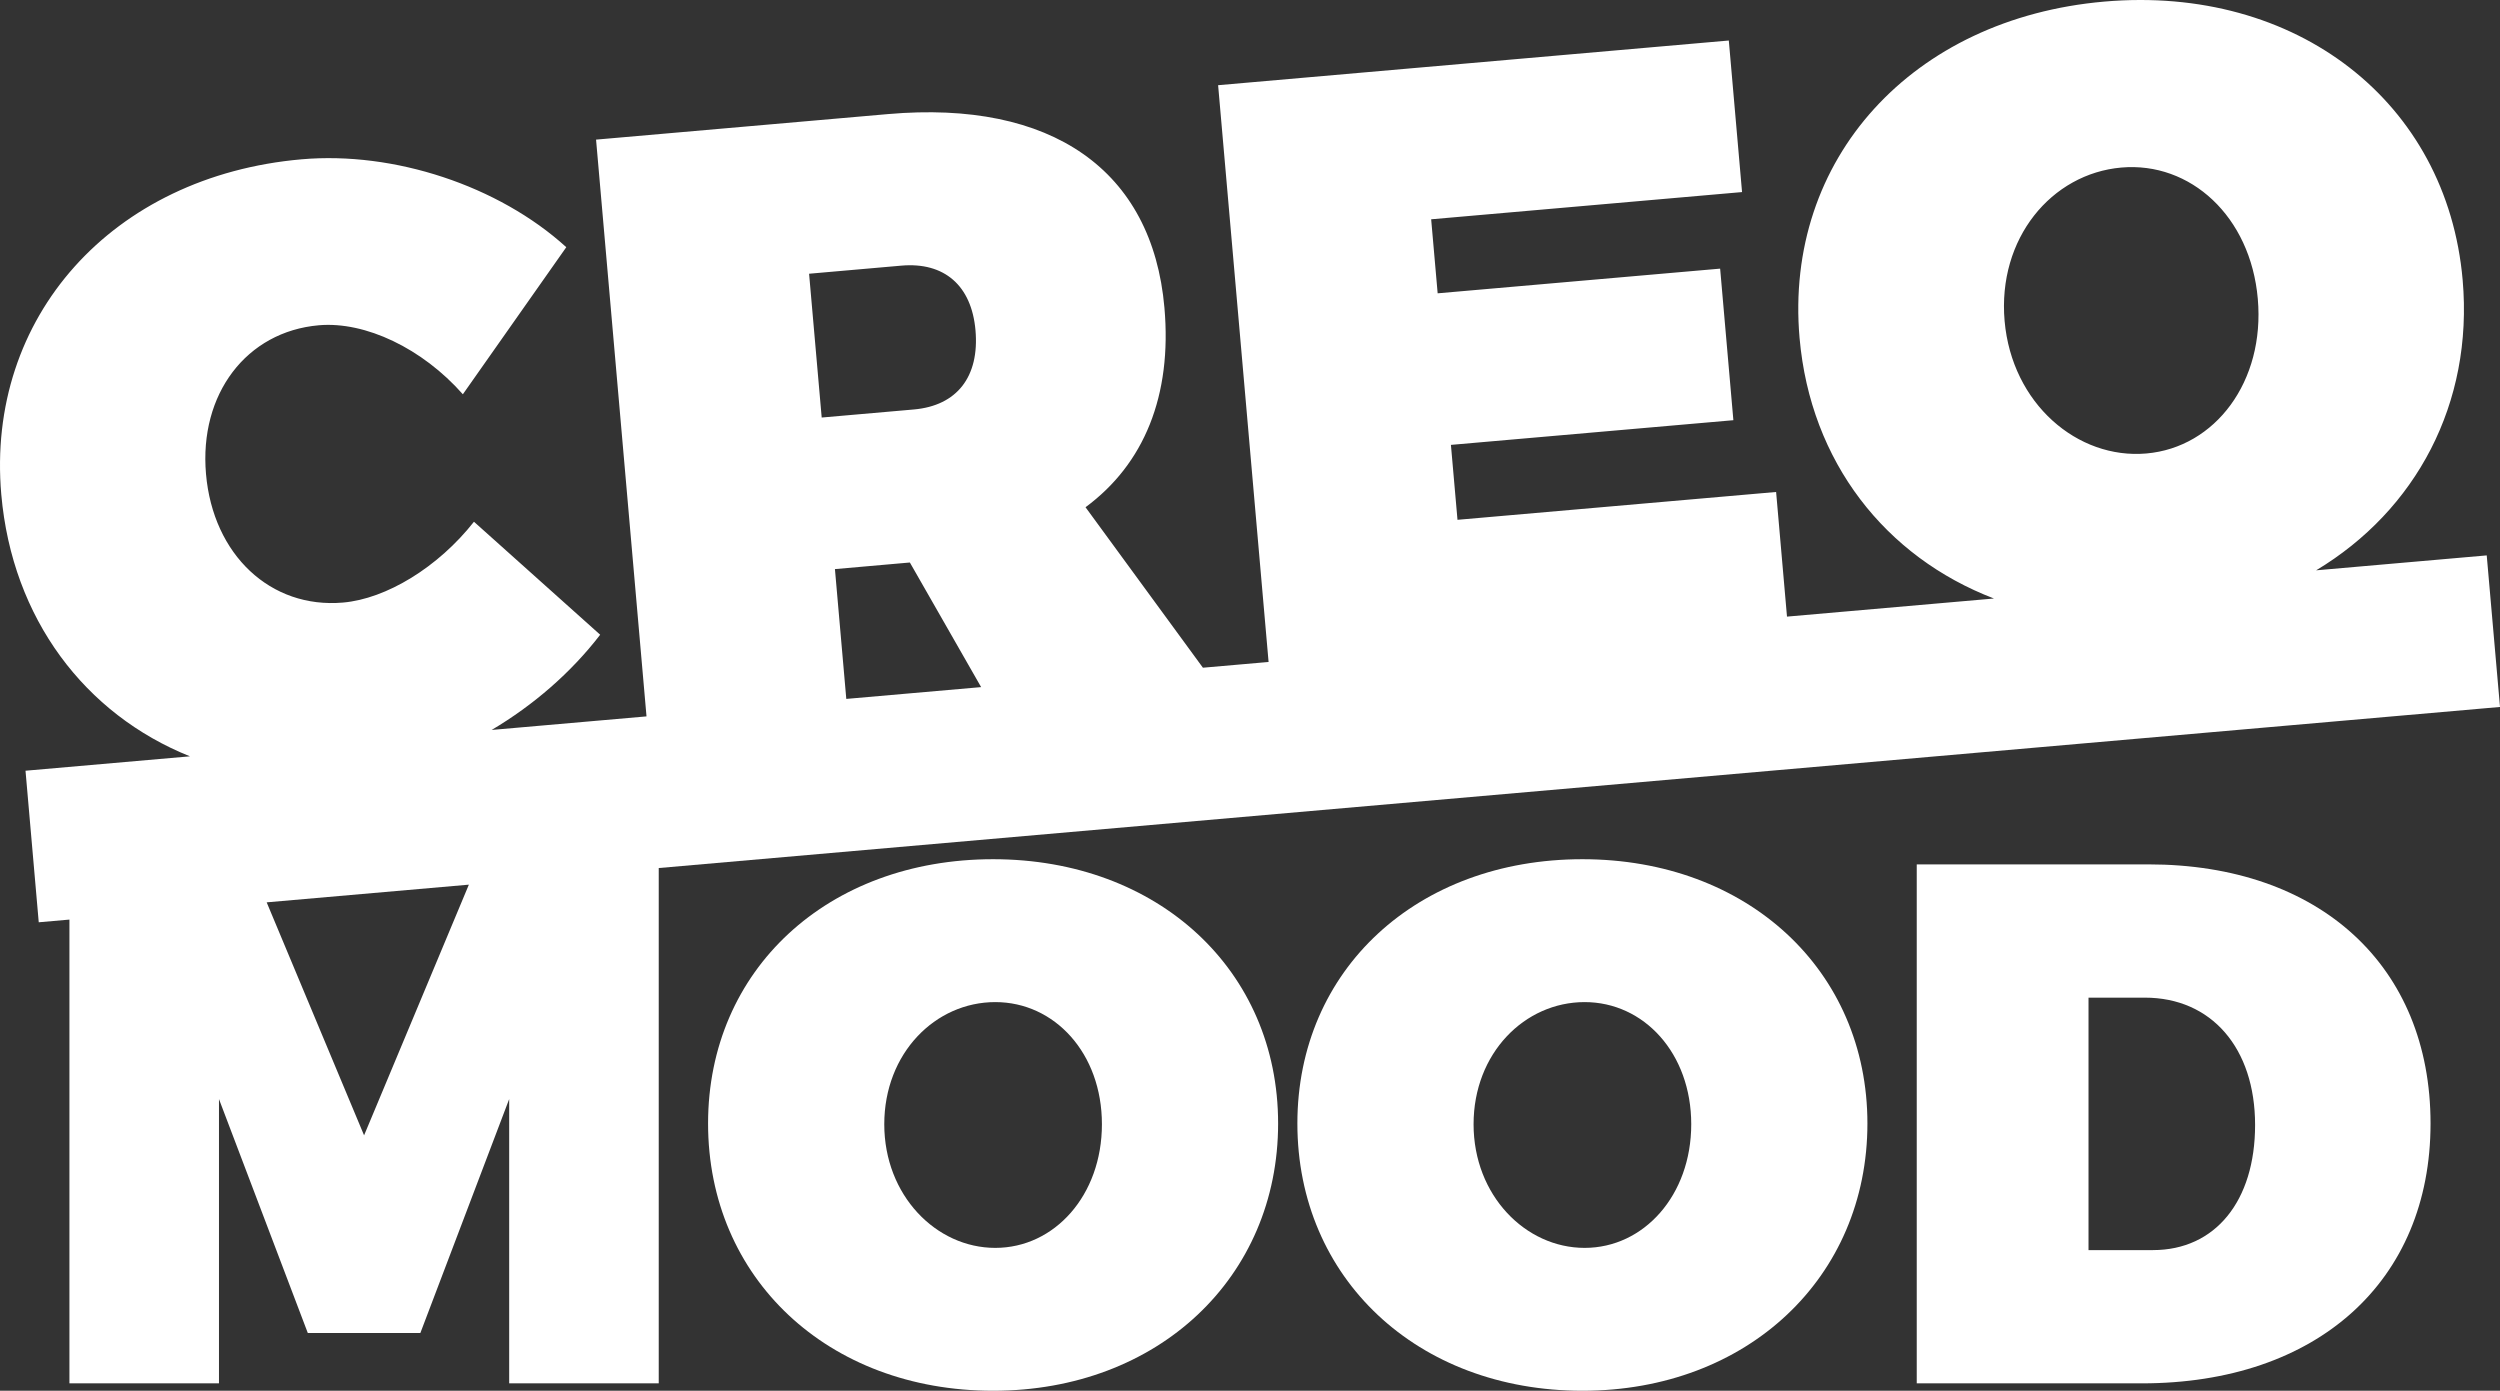
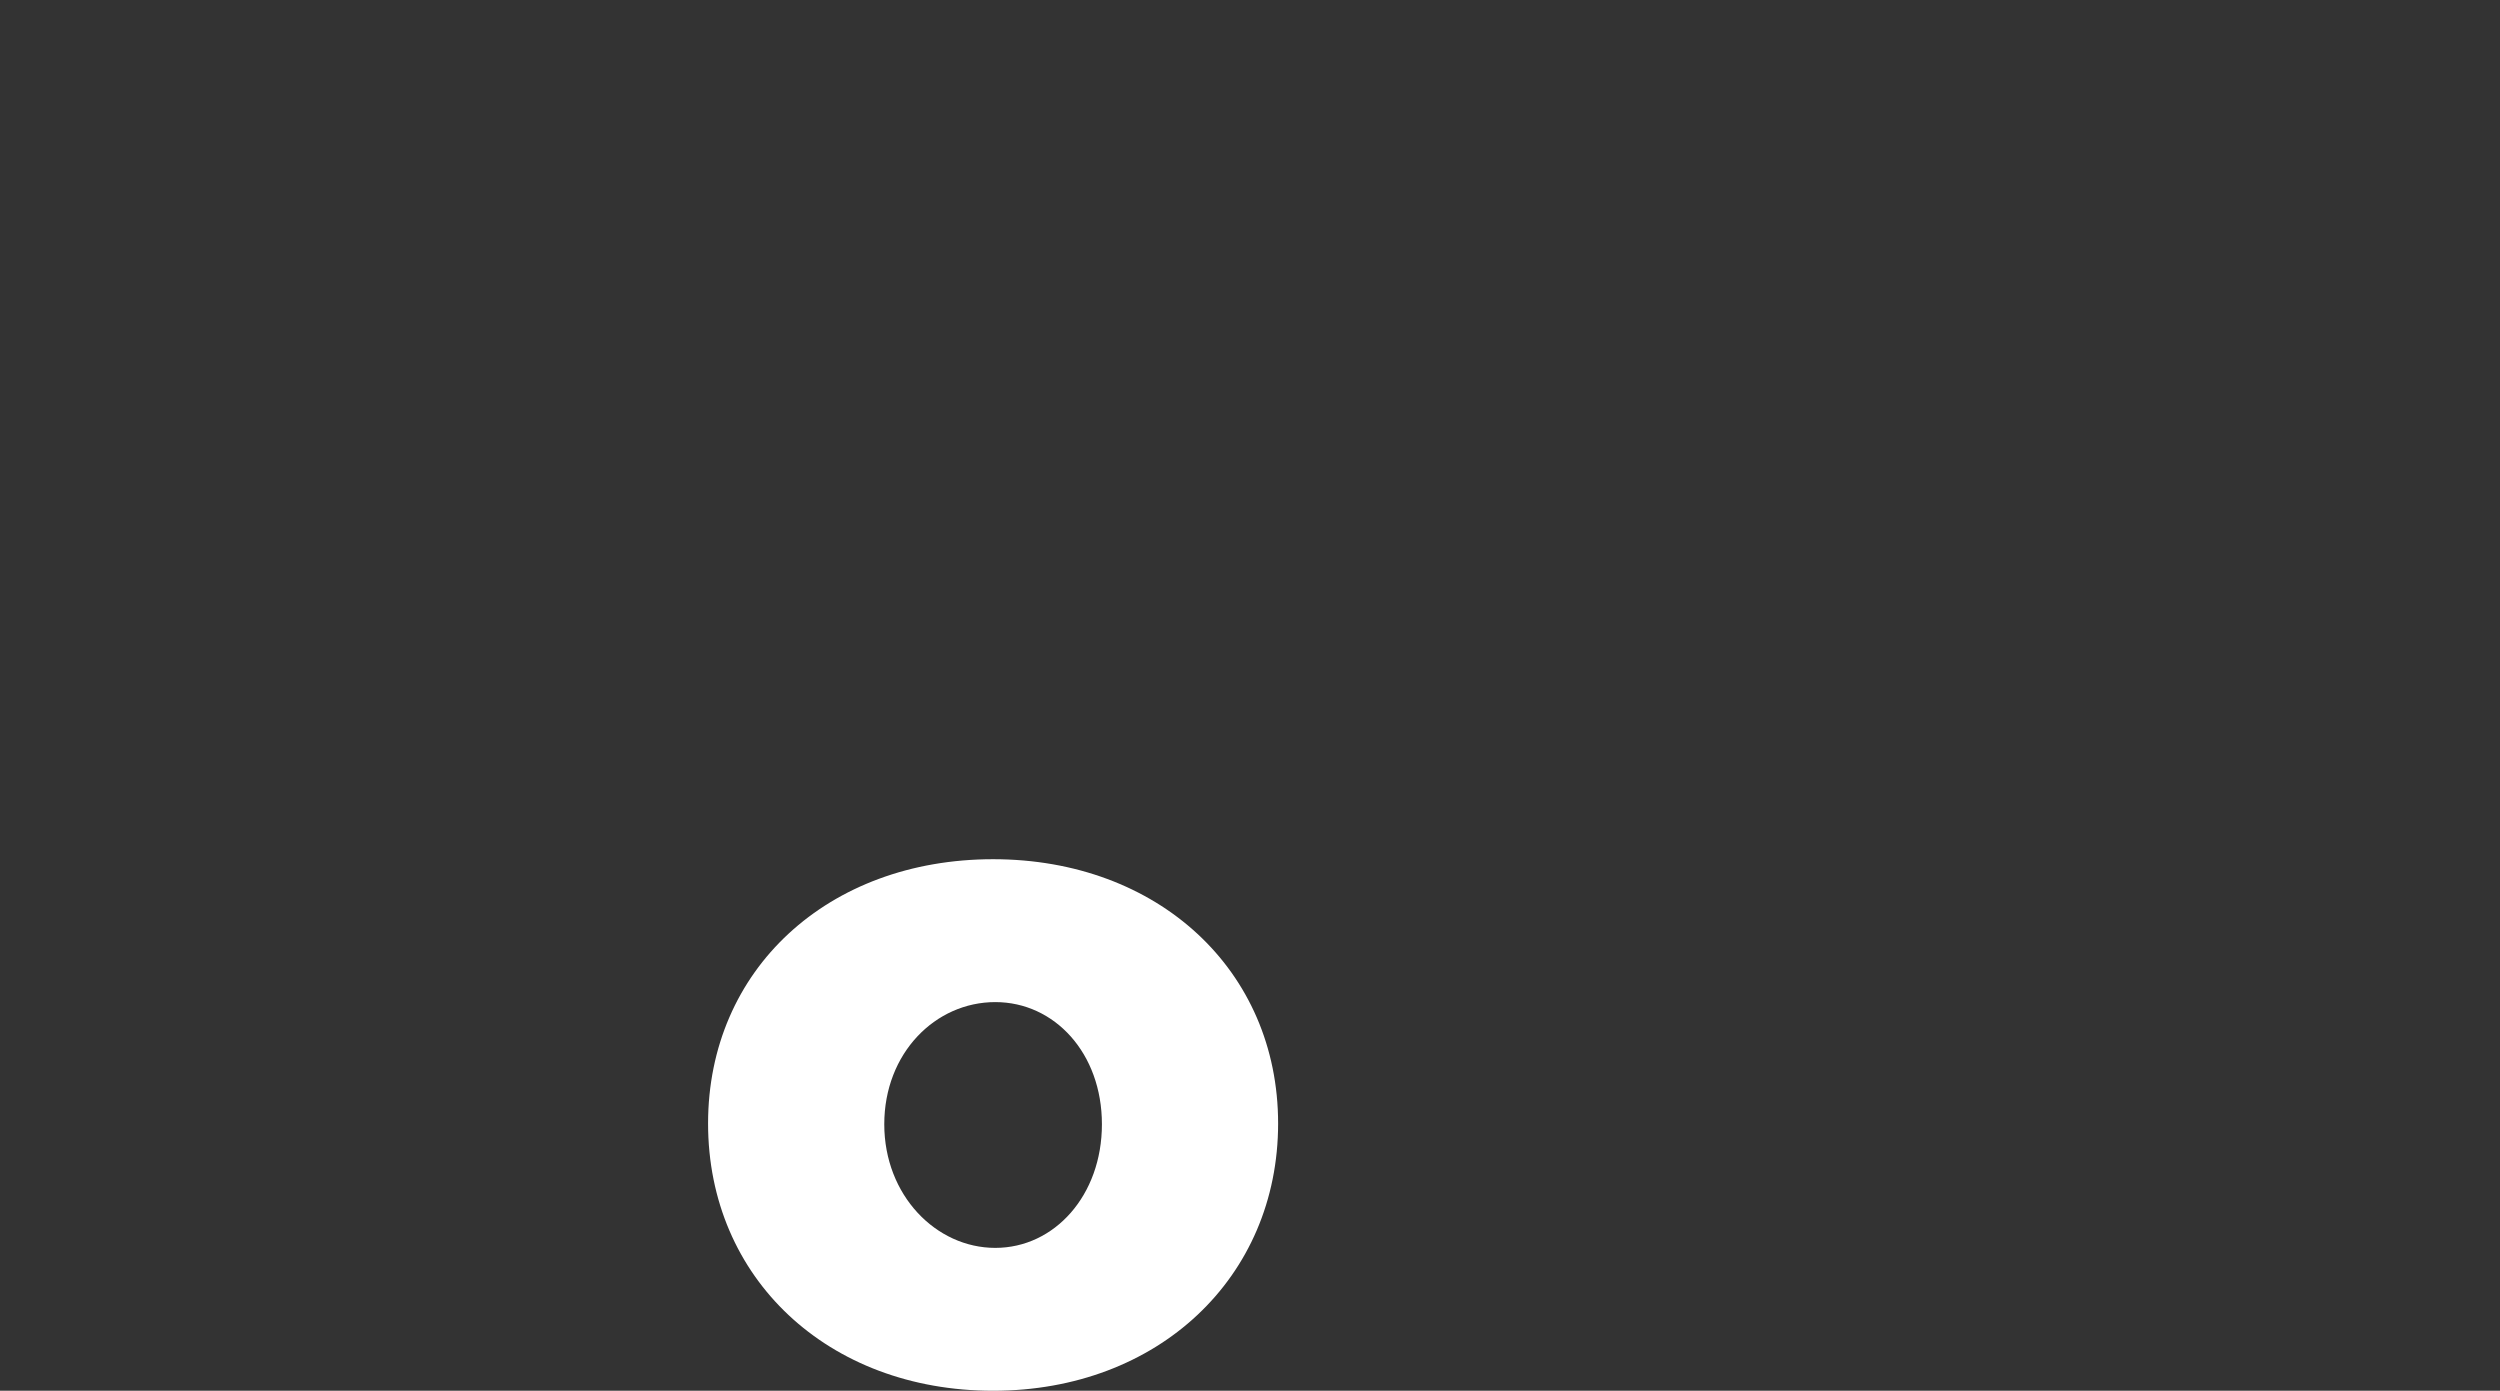
<svg xmlns="http://www.w3.org/2000/svg" version="1.1" id="Layer_1" x="0px" y="0px" width="624.448px" height="347.383px" viewBox="0 0 624.448 347.383" enable-background="new 0 0 624.448 347.383" xml:space="preserve">
  <rect x="0" y="0" width="624.448" height="347.383" fill="#333333" stroke="none" />
  <g>
    <path fill="#FFFFFF" d="M248.052,214.613c-41.239,0-71.19,27.55-71.19,66.013c0,38.65,29.951,66.757,71.19,66.757   c41.235,0,71.194-28.292,71.194-66.757C319.246,242.354,289.287,214.613,248.052,214.613z M248.598,311.695   c-14.787,0-27.725-13.128-27.725-30.882c0-17.753,12.752-30.51,27.725-30.51c14.799,0,26.639,12.757,26.639,30.51   C275.236,298.567,263.396,311.695,248.598,311.695z" />
-     <path fill="#FFFFFF" d="M395.248,214.613c-41.231,0-71.19,27.55-71.19,66.013c0,38.65,29.959,66.757,71.19,66.757   c41.243,0,71.194-28.292,71.194-66.757C466.442,242.354,436.491,214.613,395.248,214.613z M395.808,311.695   c-14.792,0-27.74-13.128-27.74-30.882c0-17.753,12.763-30.51,27.74-30.51c14.79,0,26.628,12.757,26.628,30.51   C422.436,298.567,410.598,311.695,395.808,311.695z" />
-     <path fill="#FFFFFF" d="M536.646,215.904h-57.883v129.631h56.213c43.835,0,72.124-25.52,72.124-64.909   C607.101,241.241,579.363,215.904,536.646,215.904z M537.752,312.249h-16.084V249.19h14.054c16.643,0,27.553,12.579,27.553,31.807   C563.274,300.046,553.289,312.249,537.752,312.249z" />
-     <path fill="#FFFFFF" d="M624.448,176.585l-3.315-37.858l-42.611,3.728c24.924-14.965,39.299-41.651,36.599-72.515   c-3.896-44.526-41.563-73.735-89.536-69.54c-47.955,4.195-79.996,39.293-76.091,84.031c2.717,30.979,21.466,54.687,48.555,65.064   l-51.696,4.523l-2.718-31.133l-79.584,6.952l-1.641-18.716l70.551-6.164L429.655,67.1l-70.559,6.164l-1.622-18.49l77.653-6.798   l-3.308-37.857L304.26,21.281l12.605,144.065l-16.402,1.435l-29.322-40.085c14.658-10.821,21.629-27.891,19.709-49.834   c-3.013-34.415-28.178-51.937-69.043-48.366l-72.925,6.378l12.601,144.065l-38.682,3.385c10.403-6.157,19.834-14.314,27.109-23.781   l-31.525-28.225c-8.961,11.402-21.939,19.257-32.697,20.188c-18.07,1.583-32.473-11.886-34.234-32.108   c-1.745-20.007,10.111-35.569,28.182-37.153c11.617-1.011,25.852,5.766,35.975,17.237l25.834-36.738   C124.49,46.335,98.367,37.773,75.349,39.79C28.027,43.931-3.561,79.212,0.322,123.523c2.719,31.011,20.914,54.895,47.123,65.393   L6.371,192.51l3.305,37.856l7.666-0.671v115.84h37.354v-71.009l22.188,58.435h28.111l22.188-58.435v71.009h37.355V216.818   L624.448,176.585z M529.87,41.85c17.21-1.498,32.274,12.139,34.081,32.791c1.811,20.647-10.627,37.123-27.829,38.629   c-17.21,1.509-33.603-12.458-35.415-33.1C498.913,59.522,512.444,43.377,529.87,41.85z M225.111,66.353   c10.756-0.947,17.568,4.964,18.547,16.146c1.011,11.622-4.642,18.832-15.398,19.778l-23.018,2.014l-3.15-35.918L225.111,66.353z    M208.549,142.15l18.717-1.648l17.801,31.125l-33.68,2.947L208.549,142.15z M90.939,283.584l-24.33-58.198l50.504-4.419   L90.939,283.584z" />
  </g>
</svg>